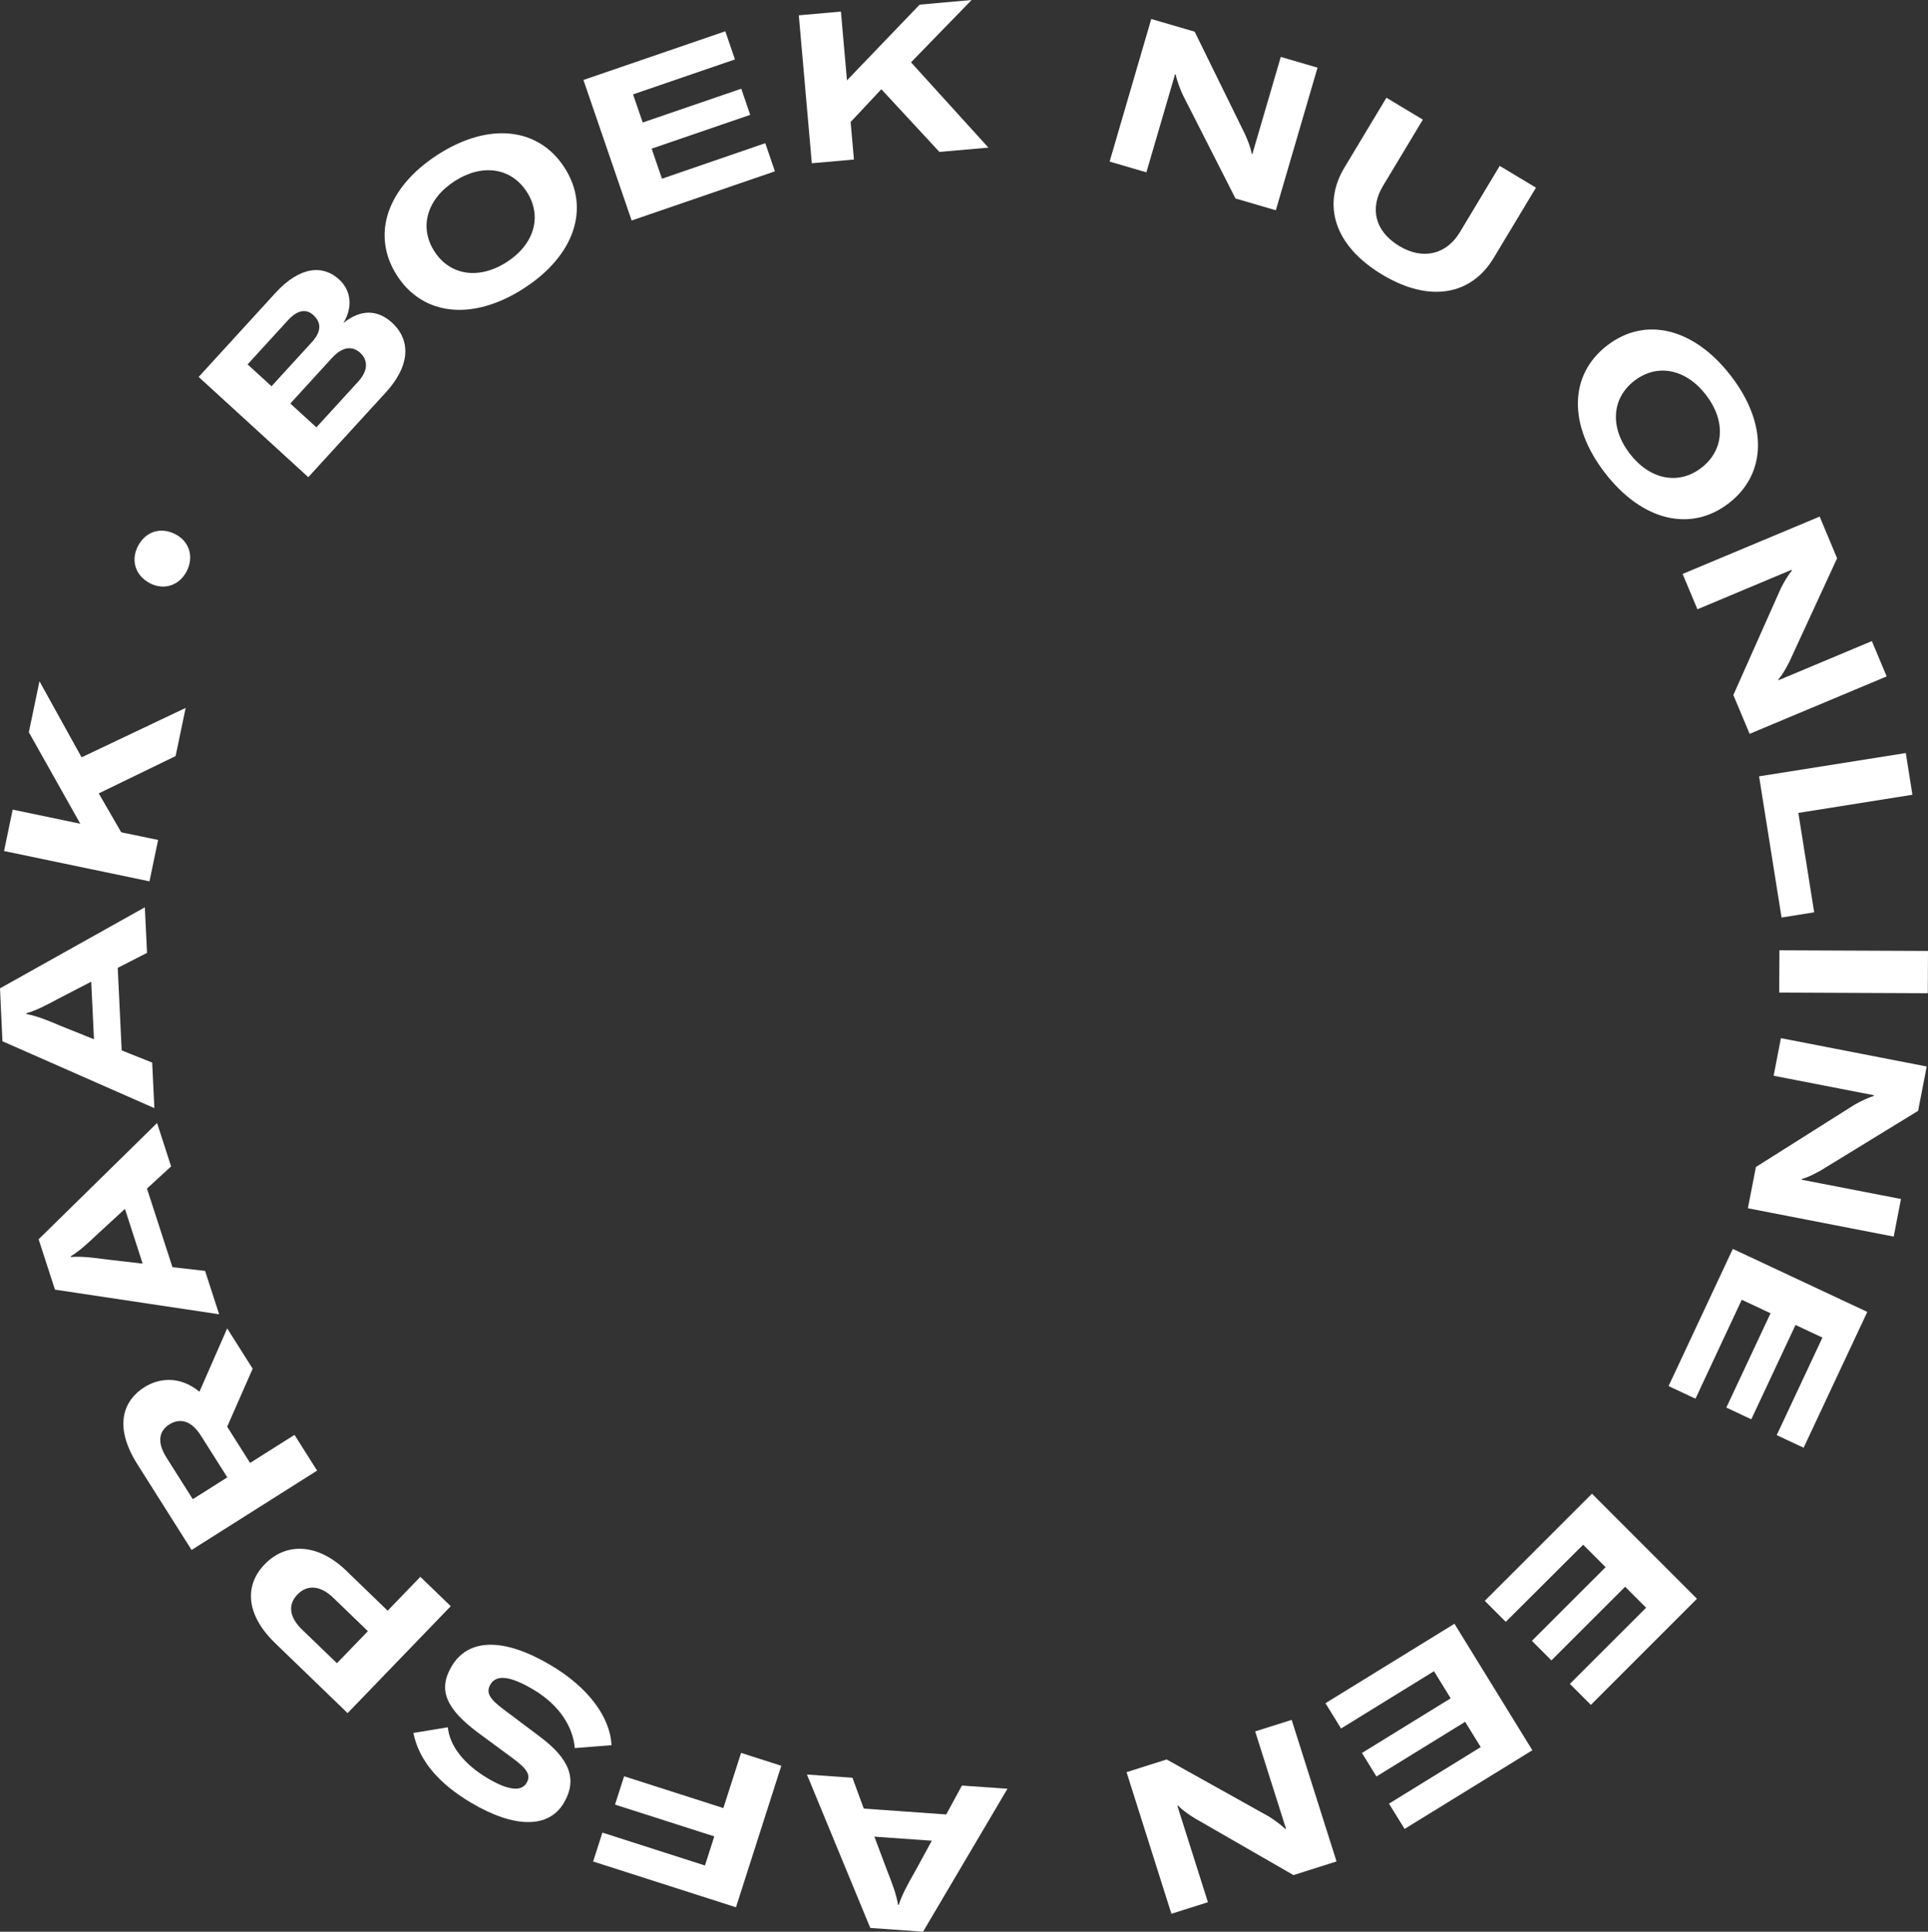
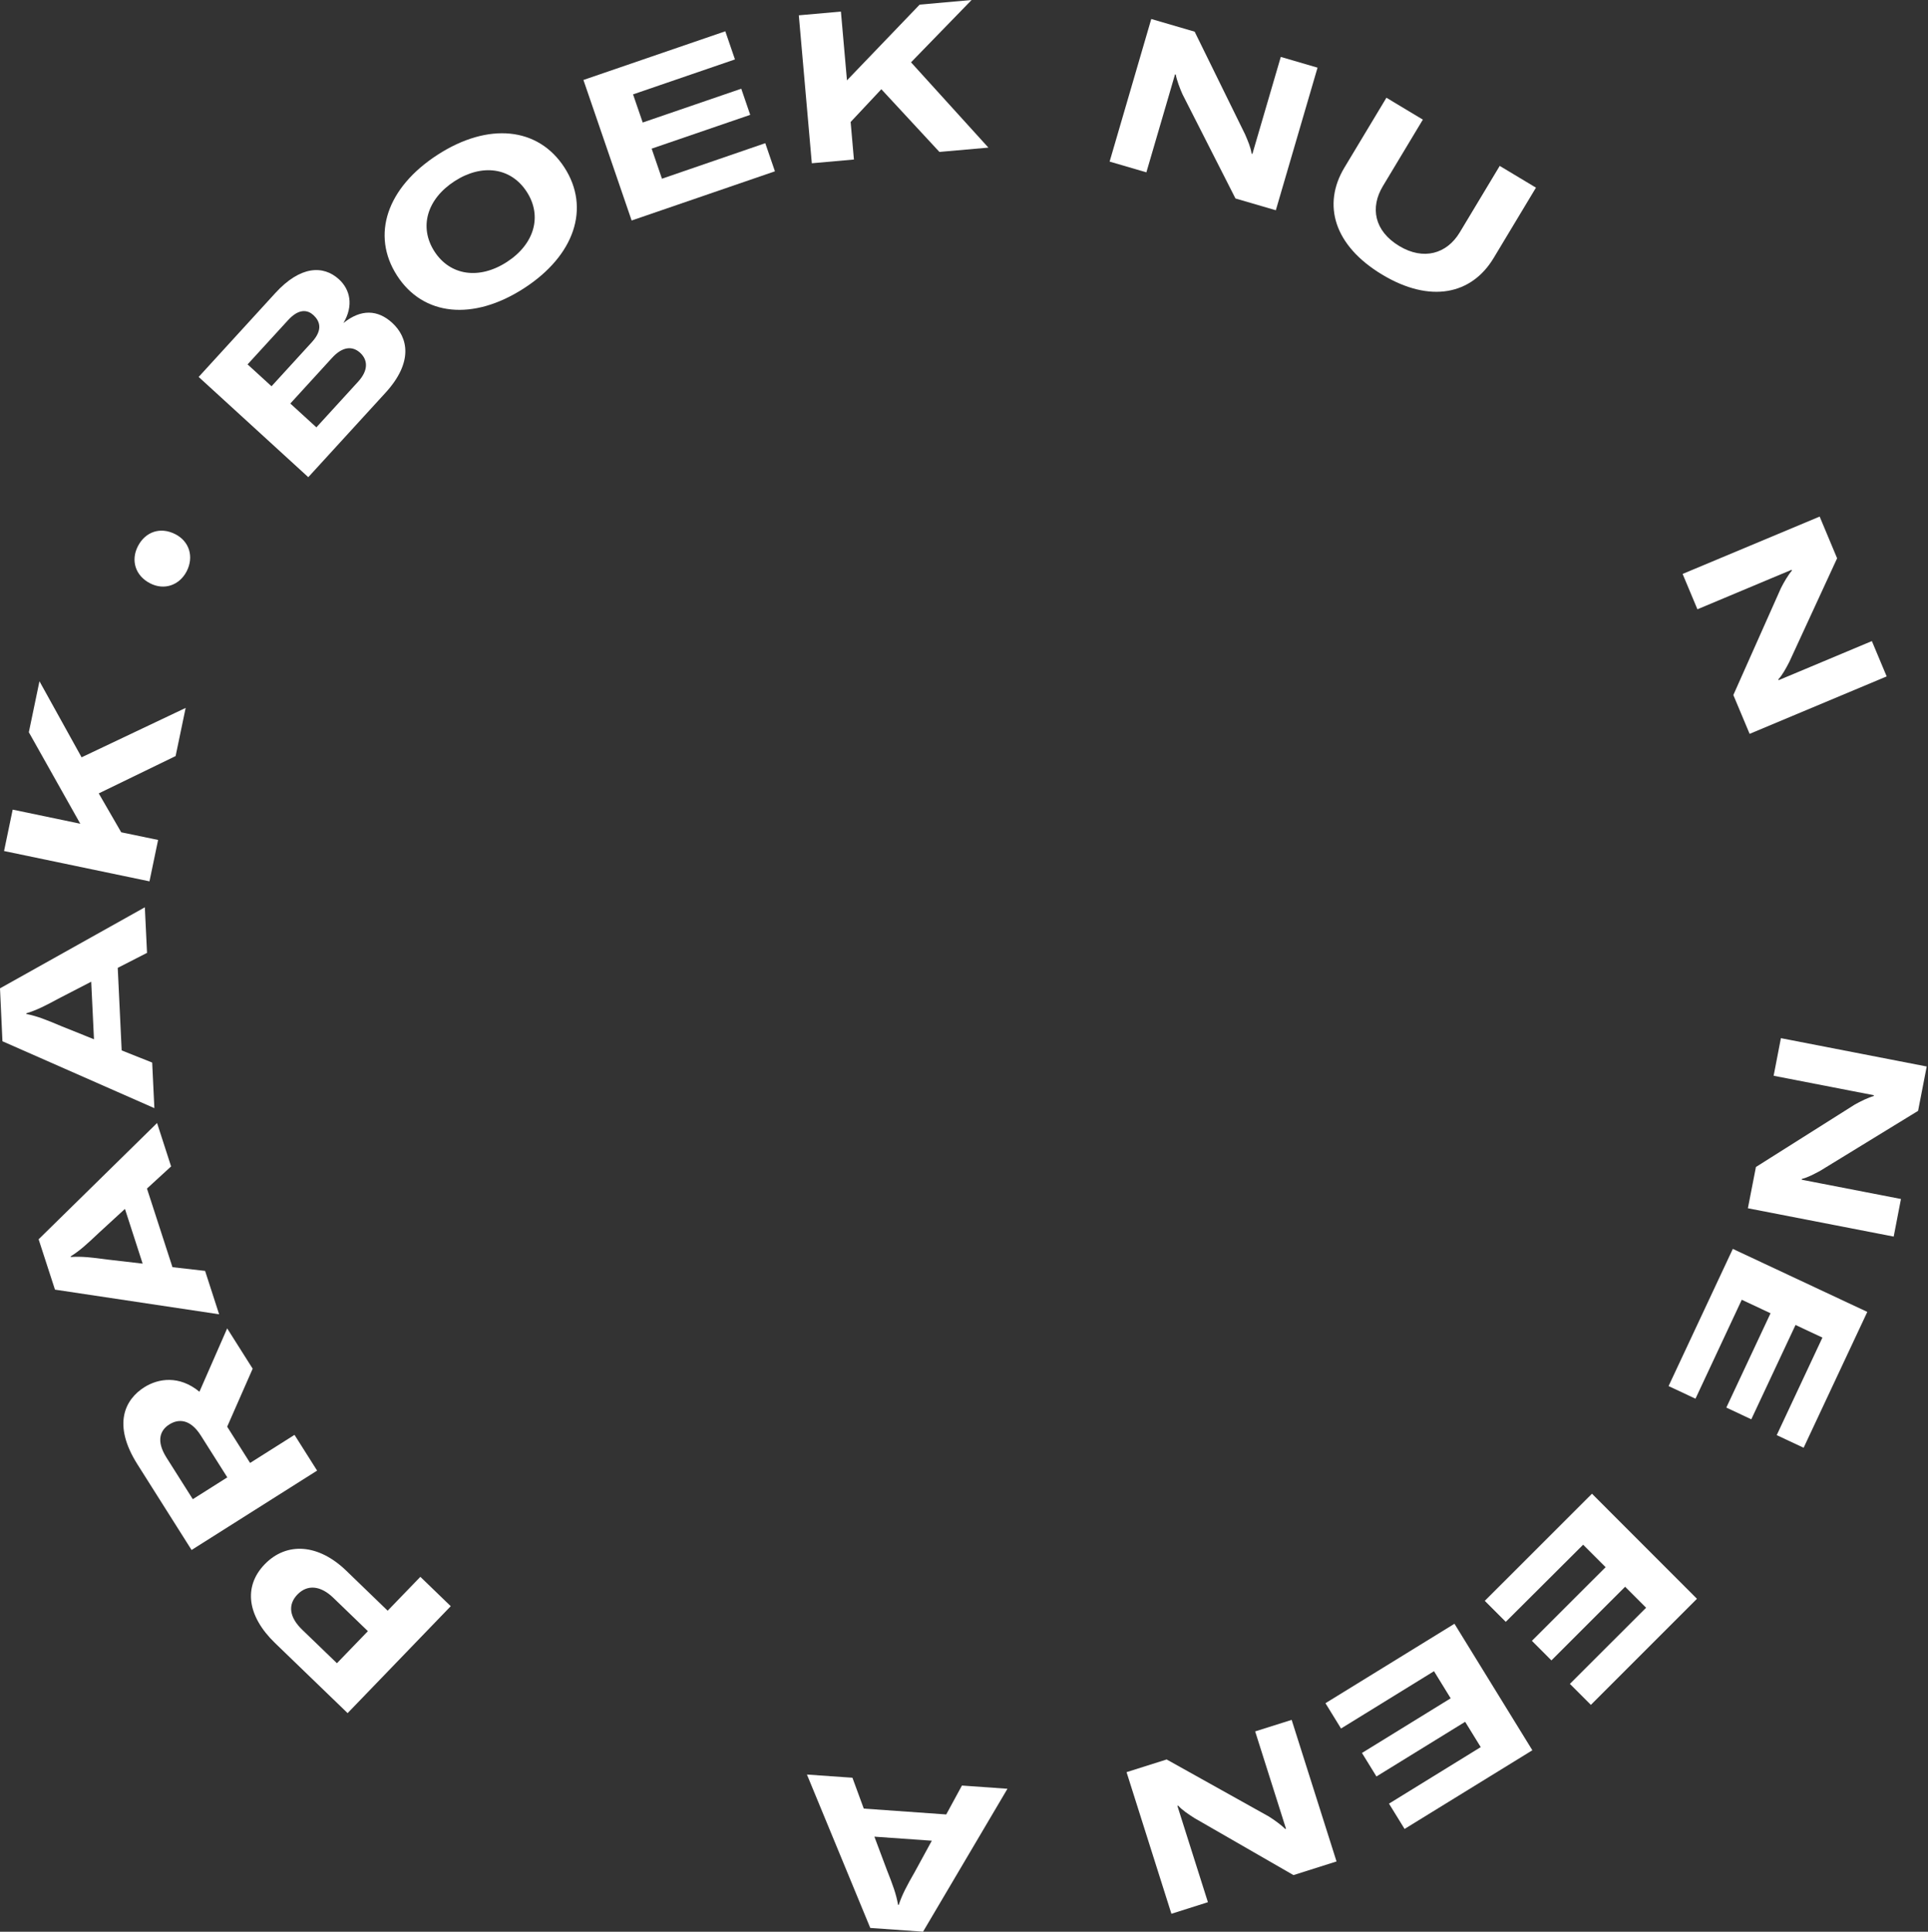
<svg xmlns="http://www.w3.org/2000/svg" version="1.1" x="0px" y="0px" viewBox="0 0 299.5 300.06" style="enable-background:new 0 0 299.5 300.06;" xml:space="preserve">
  <rect x="0" y="0" width="299.5" height="300.06" fill="#333333" stroke="none" />
  <style type="text/css">
	.st0{fill:#B6B8DD;}
	.st1{clip-path:url(#SVGID_2_);}
	.st2{fill:#FFFFFF;}
</style>
  <g id="BG">
</g>
  <g id="coming_soon">
</g>
  <g id="MARIEKE">
</g>
  <g id="Layer_1">
    <g>
      <path class="st2" d="M60.92,50.14c2.49,2.28,3.31,6.11-1.03,10.86L47.89,74.12L30.86,58.55l11.9-13.02    c3.9-4.27,7.46-4.36,9.89-2.15c1.73,1.58,2.32,4.06,0.7,6.8C56.08,47.97,58.68,48.1,60.92,50.14z M38.46,56.6l3.72,3.4l6.27-6.86    c1.82-1.99,1.16-3.34,0.23-4.2c-0.84-0.77-2.19-1.12-3.94,0.8L38.46,56.6z M55.95,54.8c-1.18-1.07-2.71-1.03-4.38,0.8l-6.47,7.08    l4.05,3.7l6.47-7.08C57.31,57.46,57.1,55.86,55.95,54.8z" />
      <path class="st2" d="M61.68,42.81c-4.07-6.31-1.59-13.67,6.3-18.77c7.86-5.08,15.63-4.32,19.7,1.98s1.57,13.69-6.3,18.77    C73.48,49.89,65.73,49.09,61.68,42.81z M81.83,29.8c-2.43-3.77-6.92-4.43-11.21-1.66c-4.31,2.79-5.56,7.15-3.13,10.92    c2.42,3.74,6.92,4.43,11.24,1.64C83.02,37.93,84.27,33.56,81.83,29.8z" />
      <path class="st2" d="M118.88,22.24l1.5,4.37l-22.26,7.64l-7.49-21.83l22.04-7.56l1.5,4.37l-15.83,5.43l1.5,4.37l15.31-5.25    l1.39,4.06l-15.31,5.25l1.6,4.67L118.88,22.24z" />
      <path class="st2" d="M136.91,13.86l-4.77,5.09l0.51,5.83l-6.54,0.58l-2.02-22.98l6.54-0.58l0.94,10.68l11.29-11.76L150.93,0    l-9.36,9.63l-0.06,0.04l12.03,13.26l-7.61,0.67L136.91,13.86z" />
      <path class="st2" d="M178.84,2.95l6.74,1.97l7.83,15.94c0.46,1.08,0.87,2.01,1.02,3.01l0.12,0.04l0.93-3.18l3.48-11.89l5.71,1.67    l-6.48,22.15l-6.27-1.83l-8.23-16.19c-0.39-0.86-0.91-2.23-1.04-3.05l-0.12-0.04l-0.9,3.09l-3.55,12.13l-5.71-1.67L178.84,2.95z" />
      <path class="st2" d="M221.03,18.58l-6.21,10.33c-2.01,3.34-1.34,6.97,2.55,9.31c3.76,2.26,7.38,1.22,9.39-2.12l6.21-10.33    l5.63,3.38l-6.57,10.92c-3.43,5.71-9.87,7.07-17.33,2.58c-7.49-4.51-9.31-10.87-5.86-16.61l6.53-10.86L221.03,18.58z" />
-       <path class="st2" d="M249.65,53.67c5.94-4.59,13.49-2.73,19.23,4.71c5.72,7.41,5.61,15.21-0.33,19.79    c-5.94,4.59-13.51,2.71-19.23-4.71C243.58,66.02,243.73,58.23,249.65,53.67z M264.3,72.66c3.55-2.74,3.83-7.27,0.72-11.31    c-3.14-4.07-7.59-4.94-11.14-2.2c-3.53,2.72-3.83,7.27-0.7,11.33C256.3,74.52,260.75,75.4,264.3,72.66z" />
      <path class="st2" d="M282.67,80.24l2.71,6.48l-7.44,16.13c-0.55,1.04-1.02,1.94-1.69,2.68l0.05,0.12l3.06-1.28l11.42-4.79    l2.3,5.49l-21.29,8.92l-2.53-6.03l7.39-16.6c0.42-0.85,1.16-2.11,1.71-2.73l-0.05-0.12l-2.97,1.24l-11.66,4.89l-2.3-5.49    L282.67,80.24z" />
-       <path class="st2" d="M296.05,116.97l1.03,6.48l-17.72,2.82l2.46,15.44l-5.07,0.81l-3.49-21.93L296.05,116.97z" />
-       <path class="st2" d="M276.42,147.61l23.08,0.1l-0.03,6.57l-23.08-0.1L276.42,147.61z" />
      <path class="st2" d="M299.3,165.66l-1.34,6.89l-15.15,9.28c-1.04,0.56-1.93,1.05-2.9,1.29l-0.02,0.13l3.25,0.63l12.16,2.36    l-1.13,5.84l-22.65-4.4l1.25-6.41l15.36-9.7c0.82-0.47,2.14-1.11,2.94-1.32l0.02-0.13l-3.16-0.61l-12.41-2.41l1.13-5.84    L299.3,165.66z" />
      <path class="st2" d="M263.38,217.26l-4.18-1.96l9.98-21.31l20.89,9.79l-9.89,21.1l-4.18-1.96l7.1-15.15l-4.18-1.96l-6.87,14.65    l-3.88-1.82l6.87-14.65l-4.47-2.1L263.38,217.26z" />
      <path class="st2" d="M233.91,251.92l-3.26-3.26l16.65-16.64l16.31,16.32l-16.48,16.48l-3.26-3.26l11.84-11.83l-3.26-3.26    l-11.45,11.44l-3.03-3.04l11.45-11.44l-3.49-3.49L233.91,251.92z" />
      <path class="st2" d="M208.32,268.49l-2.42-3.93l20.04-12.34l12.1,19.65l-19.85,12.22l-2.42-3.93l14.25-8.78l-2.42-3.93    l-13.78,8.49l-2.25-3.65l13.78-8.49l-2.59-4.21L208.32,268.49z" />
      <path class="st2" d="M207.62,289.14l-6.69,2.12l-15.39-8.86c-0.99-0.64-1.84-1.19-2.52-1.93l-0.12,0.04l1,3.16l3.74,11.8    l-5.67,1.8l-6.97-22l6.23-1.97l15.86,8.85c0.8,0.5,1.99,1.35,2.56,1.95l0.12-0.04l-0.97-3.07l-3.82-12.05l5.67-1.79L207.62,289.14    z" />
      <path class="st2" d="M134.18,280.93l12.81,0.91l2.44-4.49l7.07,0.5l-13.11,22.2l-8.2-0.58l-9.84-23.83l7.07,0.5L134.18,280.93z     M135.83,285.29l1.92,5.12c0.97,2.45,1.46,3.79,1.76,5.47l0.1,0.01c0.54-1.62,1.21-2.88,2.52-5.17l2.62-4.8L135.83,285.29z" />
-       <path class="st2" d="M109.51,289.77l1.45-4.52l-15.42-4.94l1.41-4.4l15.42,4.94l2.75-8.57l6.25,2l-7.04,21.98l-22.19-7.11    l1.44-4.49L109.51,289.77z" />
-       <path class="st2" d="M94.99,271.08l-5.7,0.45c-0.28-3.3-2.39-6.69-6.44-9.09c-3.61-2.13-5.73-2.37-6.66-0.8    c-0.73,1.23-0.19,2.23,2.02,3.87l5.7,4.28c4.53,3.39,5.85,6.59,3.68,10.25c-2.33,3.95-7.58,4.01-14.38,0    c-5.01-2.96-8.15-6.59-8.99-10.86l5.35-0.88c0.28,2.85,2.44,5.71,6.25,7.96c3.08,1.82,5.16,2.07,5.97,0.7    c0.71-1.2,0.18-2.16-2.22-3.91l-5.13-3.78c-5.15-3.8-6.46-6.76-4.29-10.43c2.61-4.42,8.15-4.47,15.34-0.22    C91.37,262.07,94.8,266.74,94.99,271.08z" />
      <path class="st2" d="M41.11,242.99c3.43-3.55,8.38-3.16,12.66,0.97l6.45,6.23l5.08-5.26l4.72,4.56L54,266.1l-11.27-10.88    C38.38,251.02,37.79,246.43,41.11,242.99z M46.2,247.68c-1.53,1.59-1.25,3.54,0.74,5.46l5.4,5.21l4.81-4.98l-5.38-5.19    C49.81,246.29,47.76,246.07,46.2,247.68z" />
      <path class="st2" d="M35.29,221.61l3.56,5.63l6.9-4.36l3.51,5.55l-19.5,12.33l-8.41-13.3c-3.96-6.26-1.89-10.11,1.07-11.98    c2.17-1.37,5.42-1.89,8.56,0.7l4.31-9.84l3.96,6.26L35.29,221.61z M35.31,229.48l-4.1-6.48c-1.68-2.66-3.53-2.61-4.91-1.74    c-1.35,0.85-2.13,2.46-0.45,5.13l4.1,6.48L35.31,229.48z" />
-       <path class="st2" d="M22.83,184.62l3.96,12.21l5.07,0.58l2.18,6.74l-25.5-3.83l-2.54-7.82l18.4-18.06l2.18,6.74L22.83,184.62z     M19.41,187.78l-4.03,3.7c-1.91,1.81-2.96,2.77-4.41,3.68l0.03,0.09c1.71-0.11,3.12,0.05,5.73,0.4l5.43,0.63L19.41,187.78z" />
+       <path class="st2" d="M22.83,184.62l3.96,12.21l5.07,0.58l2.18,6.74l-25.5-3.83l-2.54-7.82l18.4-18.06l2.18,6.74L22.83,184.62z     M19.41,187.78l-4.03,3.7c-1.91,1.81-2.96,2.77-4.41,3.68l0.03,0.09c1.71-0.11,3.12,0.05,5.73,0.4l5.43,0.63z" />
      <path class="st2" d="M18.29,150.34l0.61,12.82l4.74,1.89l0.34,7.08l-23.6-10.39L0,153.52l22.5-12.59l0.34,7.08L18.29,150.34z     M14.17,152.49L9.31,155c-2.32,1.25-3.59,1.9-5.22,2.4l0,0.1c1.68,0.34,3,0.86,5.43,1.89l5.08,2.04L14.17,152.49z" />
      <path class="st2" d="M15.34,123.24l3.49,6.04l5.73,1.19l-1.34,6.43l-22.59-4.71l1.34-6.43l10.5,2.19l-7.99-14.21l1.65-7.92    l6.51,11.75l0.02,0.07l16.18-7.68l-1.56,7.48L15.34,123.24z" />
      <path class="st2" d="M23.32,90.61c-2.32-1.19-3.02-3.59-1.9-5.76c1.14-2.23,3.47-3.08,5.82-1.87c2.2,1.13,2.9,3.53,1.76,5.76    C27.87,90.91,25.52,91.74,23.32,90.61z" />
    </g>
  </g>
</svg>